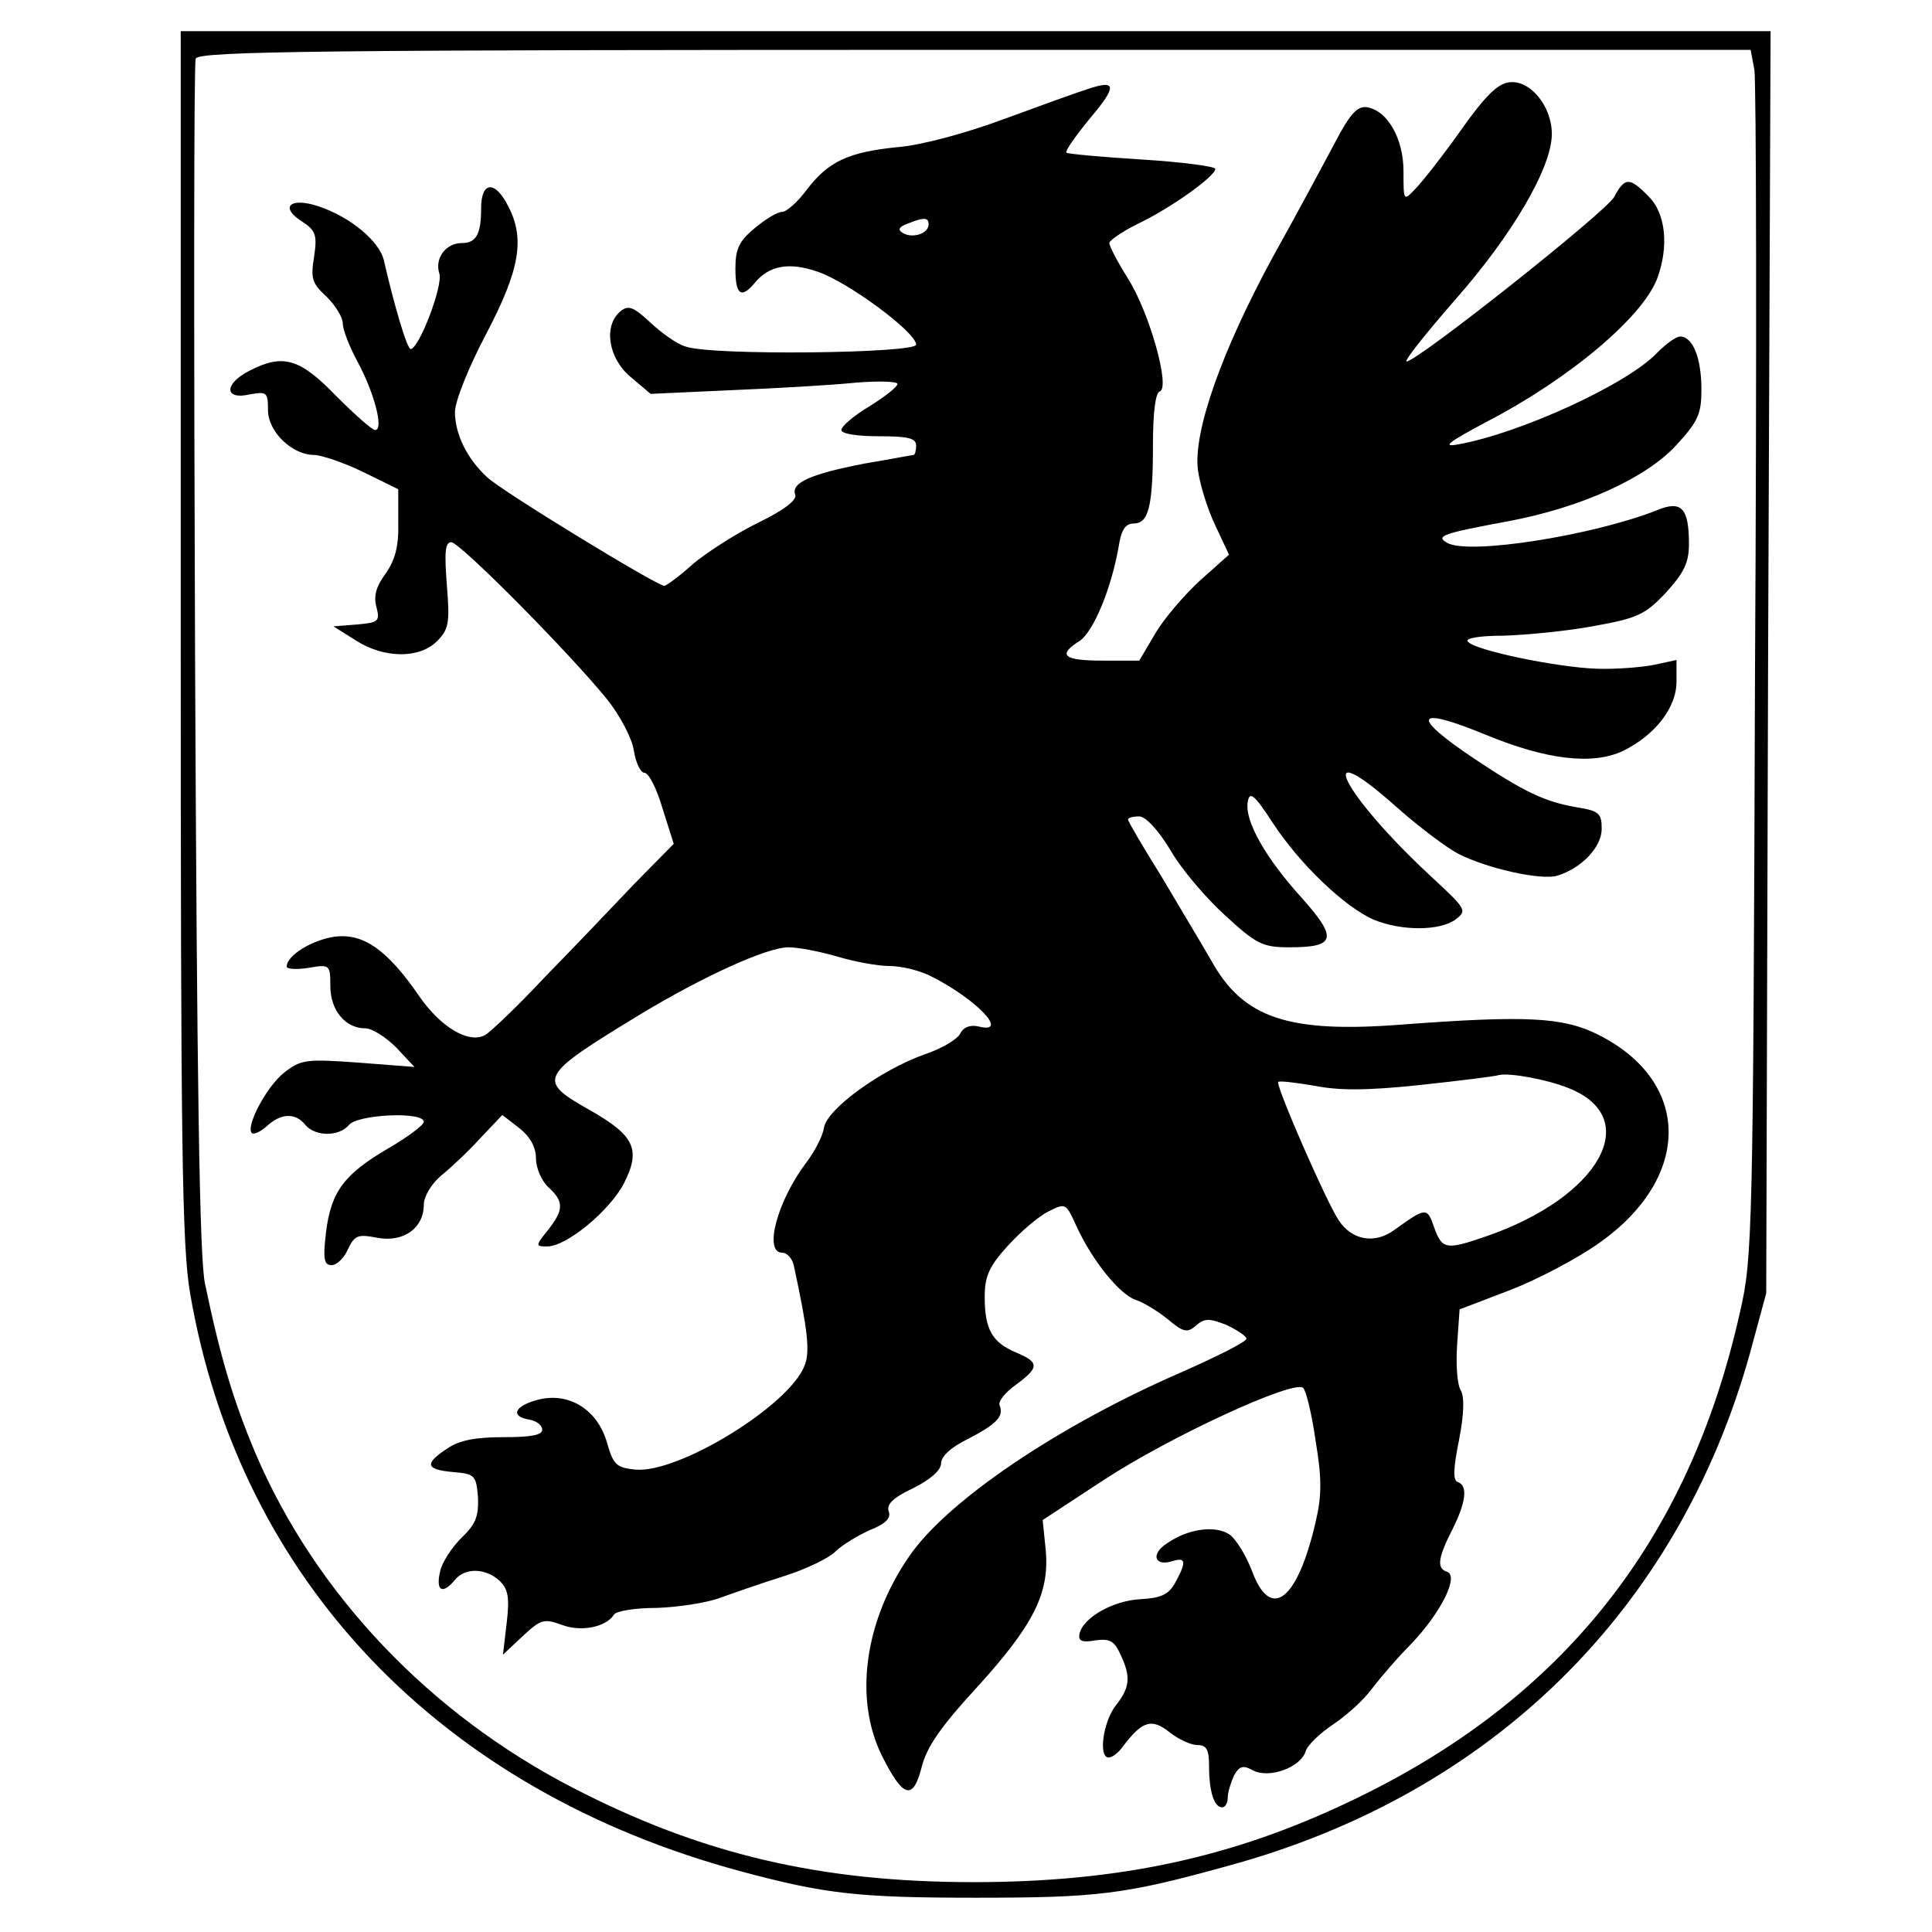
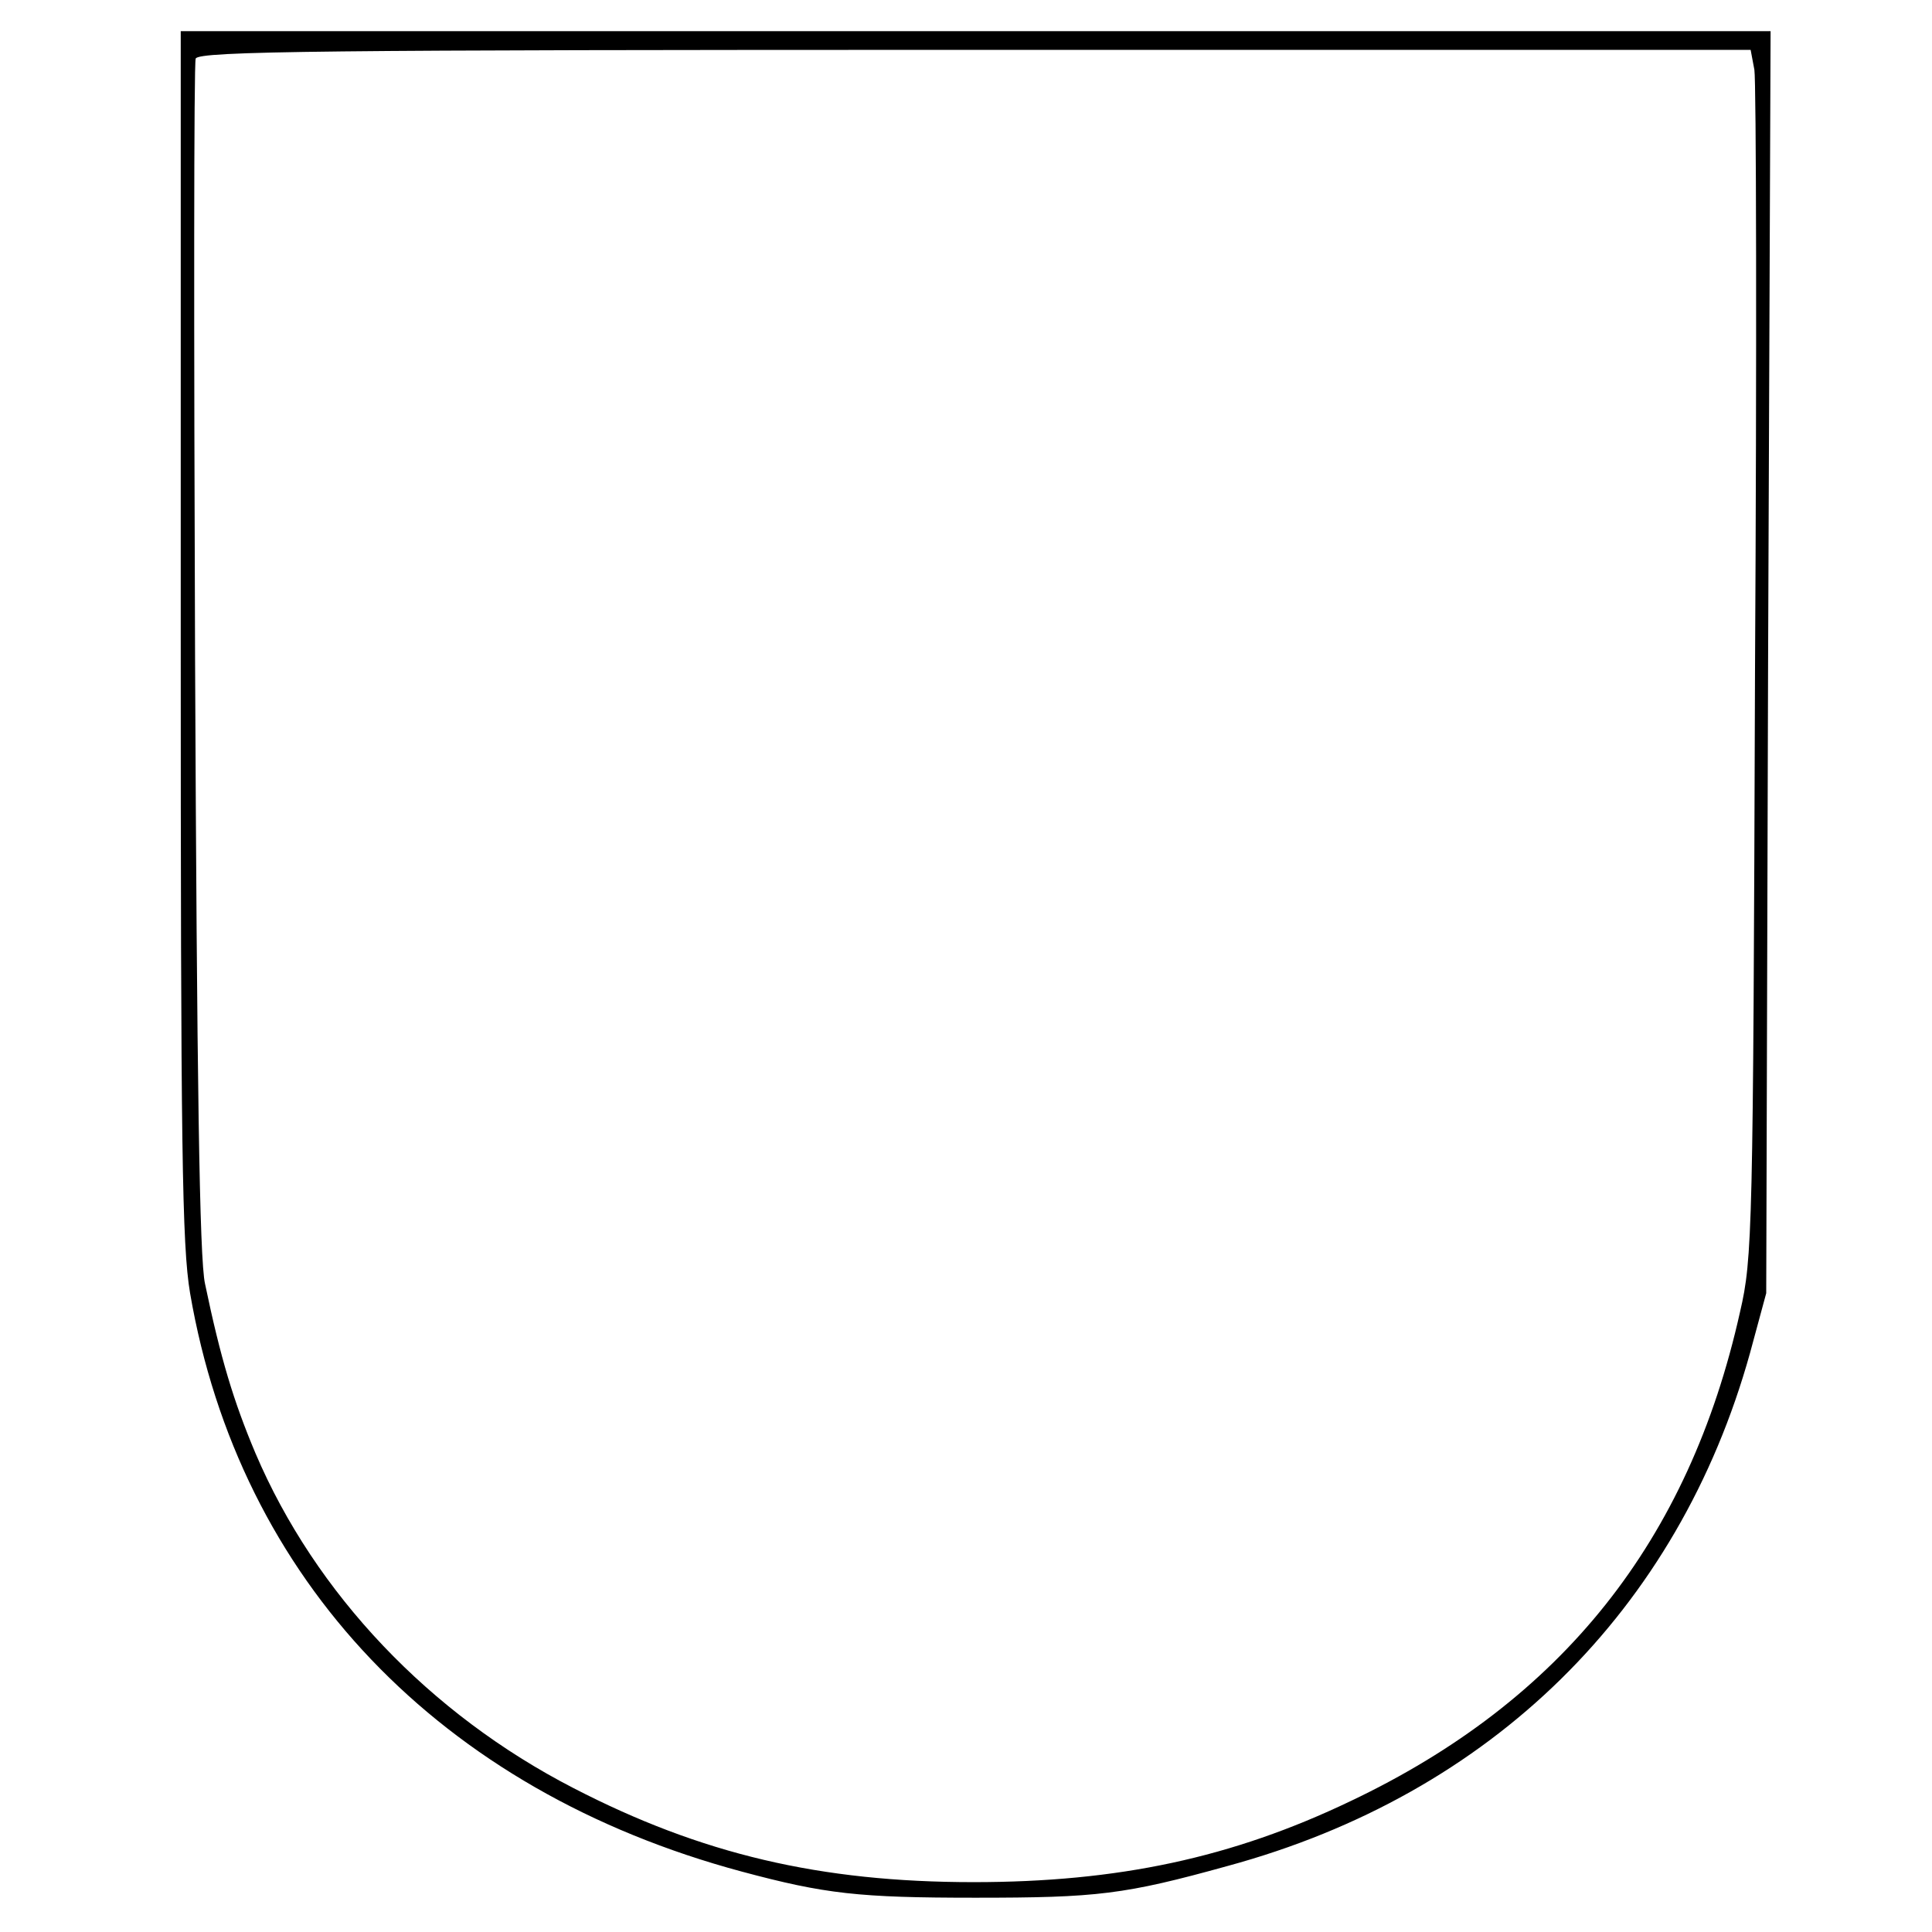
<svg xmlns="http://www.w3.org/2000/svg" version="1.0" width="413.333" height="413.333" viewBox="0 0 310 310">
-   <path d="M29 101.7c0 82.5.2 98.1 1.5 105.8 7.9 46 40.1 79.8 88.5 92.8 13.4 3.6 18.8 4.2 37.5 4.2 19.6 0 23.9-.5 40.5-5.1 42.3-11.5 72.3-41 83.8-82.3l2.6-9.6.3-101.3.4-101.2H29v96.7zm252.5-90.5c.3 1.8.4 45.4.1 96.8-.3 89.6-.4 93.9-2.4 102.5-8.2 36.8-28.6 62.4-62.5 78.5-19 9.1-37.3 13-60.5 13-24.6 0-43.7-4.5-64.2-15.1-23.1-11.9-41.4-31.2-51-53.7-3.5-8.3-5.6-15.2-8.1-27.2-.9-3.9-1.3-32.9-1.6-100.4-.2-52.2-.2-95.5.1-96.2.5-1.2 20.7-1.4 125-1.4h124.5l.6 3.2z" />
-   <path d="M174.5 14.3c-1.6.5-7.7 2.7-13.4 4.8-5.9 2.2-13.2 4.2-17 4.5-8 .8-11.2 2.3-14.7 6.9-1.4 1.9-3.2 3.5-3.9 3.5-.8 0-2.7 1.2-4.4 2.6-2.5 2.1-3.1 3.3-3.1 6.5 0 4.2.9 4.9 3.1 2.3 2.3-2.8 5.5-3.4 10.1-1.8 4.8 1.6 15.8 9.7 15.8 11.7 0 1.4-32.9 1.8-37 .3-1.4-.4-3.9-2.2-5.7-3.9-2.7-2.5-3.5-2.8-4.8-1.7-2.7 2.3-1.9 7.5 1.7 10.5l3.2 2.7 13.1-.6c7.1-.3 16-.8 19.8-1.2 3.7-.3 6.7-.2 6.7.2 0 .5-2.1 2.1-4.5 3.6-2.5 1.5-4.5 3.2-4.5 3.8 0 .6 2.5 1 6 1 4.7 0 6 .3 6 1.5 0 .8-.2 1.5-.4 1.5s-3.8.7-8 1.4c-8.7 1.7-11.7 3.1-11 5 .3.8-1.7 2.4-5.8 4.4-3.5 1.7-8.2 4.7-10.5 6.6-2.2 2-4.4 3.6-4.7 3.6-1.2 0-26.1-15.2-28.4-17.4C75 73.7 73 69.7 73 66.1c0-1.7 2.2-7.2 5-12.5 5.4-10.3 6.3-15.3 3.5-20.6-2.1-4.1-4.3-3.9-4.3.4 0 4.2-.8 5.6-3.1 5.6-2.6 0-4.4 2.5-3.6 4.9.6 2-3.3 12.1-4.6 12.1-.6 0-2.7-7.2-4.3-14.2-.7-3.1-5.4-7-10.5-8.7-4.5-1.5-6.3.1-2.7 2.4 2.3 1.5 2.5 2.2 2 5.7-.6 3.5-.3 4.3 2 6.4 1.4 1.4 2.6 3.3 2.6 4.3s1.1 3.8 2.4 6.2c2.7 5 4.2 10.9 2.8 10.9-.5 0-3.3-2.5-6.3-5.5-5.8-6-8.5-6.8-13.9-4-4.1 2.1-4 4.7 0 3.8 2.8-.5 3-.4 3 2.5 0 3.5 3.9 7.2 7.4 7.2 1.1 0 4.7 1.2 7.8 2.7l5.7 2.8v5.3c.1 3.9-.5 6-2 8.2-1.5 2-2 3.6-1.5 5.4.6 2.3.3 2.5-3.1 2.8l-3.8.3 3.5 2.2c4.6 3 10.3 3 13.1.2 1.9-1.9 2.1-2.9 1.6-9-.4-5.2-.3-6.9.7-6.9 1.4 0 19.1 17.9 25 25.2 2 2.5 4 6.2 4.3 8.2.3 2 1.1 3.6 1.7 3.6.7 0 2 2.6 2.9 5.7l1.8 5.7-6.4 6.5c-3.4 3.6-9.9 10.4-14.3 14.9-4.3 4.6-8.7 8.8-9.6 9.3-2.6 1.4-7.2-1.3-10.7-6.5-5-7.2-8.8-9.9-13.4-9.3-3.6.5-7.7 3-7.7 4.8 0 .4 1.6.5 3.5.2 3.4-.6 3.5-.5 3.5 2.9 0 3.9 2.4 6.8 5.6 6.8 1.1 0 3.3 1.4 5 3.1l2.9 3.1-9-.7c-8.4-.6-9.2-.5-11.9 1.6-2.8 2.2-6.2 8.6-5.2 9.7.3.3 1.4-.2 2.4-1.1 2.3-2.1 4.6-2.2 6.2-.2 1.6 1.9 5.4 1.9 7 0 1.4-1.7 12-2.2 12-.5 0 .5-2.5 2.4-5.6 4.2-7.2 4.2-9.3 7-10.1 13.6-.5 4.2-.3 5.2.9 5.2.8 0 2-1.1 2.6-2.5 1.1-2.3 1.6-2.5 4.7-1.9 4.2.8 7.5-1.5 7.5-5.3 0-1.3 1.2-3.3 2.7-4.6 1.5-1.2 4.4-3.9 6.3-6l3.6-3.8 2.7 2.1c1.8 1.4 2.7 3.1 2.7 4.9 0 1.5.9 3.6 2 4.6 2.5 2.3 2.5 3.6-.1 6.9-2 2.5-2 2.6-.1 2.6 3.1 0 10-5.7 12.3-10.1 2.8-5.5 1.7-7.7-5.5-11.8-8.5-4.8-8.2-5.4 7.9-15.2 10.4-6.3 20.6-10.9 24-10.9 1.6 0 5.2.7 7.9 1.5s6.4 1.5 8.3 1.5c1.9 0 4.8.7 6.6 1.6 7.4 3.7 12.8 9.4 7.7 8.1-1.3-.3-2.4.1-2.9 1.1s-3.1 2.5-5.8 3.4c-7 2.5-15.7 8.8-16.1 11.8-.2 1.3-1.5 3.8-2.8 5.5-4.7 6.2-6.9 14.5-3.9 14.5.8 0 1.7 1 1.9 2.2 2.2 10.2 2.6 13.7 1.7 15.9-2.4 6.4-20.3 17.4-27.2 16.7-3-.3-3.5-.8-4.5-4.3-1.5-5.3-6.1-8.2-11.1-6.9-3.8 1-4.5 2.7-1.3 3.2 1.1.2 2 .9 2 1.6 0 .9-1.9 1.2-6.2 1.2-4.5 0-7.1.5-9 1.8-3.8 2.5-3.5 3.4.9 3.8 3.5.3 3.7.5 4 4.1.1 3.1-.4 4.3-2.7 6.5-1.5 1.5-3.1 3.9-3.4 5.4-.7 3.1.4 3.7 2.4 1.3 1.6-2 4.9-1.9 7.1.1 1.4 1.3 1.7 2.6 1.2 6.8l-.6 5.1 3.2-3c2.9-2.7 3.4-2.8 6.2-1.8 3.1 1.2 7.1.4 8.4-1.6.3-.6 3.4-1.1 6.8-1.1 3.4-.1 8-.8 10.2-1.6 2.2-.8 6.8-2.4 10.3-3.5 3.5-1.1 7.2-2.9 8.2-3.9 1.1-1.1 3.6-2.6 5.6-3.5 2.5-1 3.4-1.9 3-3-.4-1.1.7-2.2 3.9-3.7 2.8-1.4 4.5-2.9 4.5-4s1.6-2.6 4.3-3.9c4.6-2.4 5.8-3.6 5.1-5.4-.3-.6.9-2.1 2.6-3.3 3.8-2.8 3.8-3.6 0-5.2s-5-3.7-5-8.9c0-3.3.7-4.9 3.7-8.2 2-2.2 4.9-4.7 6.5-5.5 2.8-1.4 2.8-1.4 4.5 2.3 2.5 5.5 7 11.1 9.6 11.9 1.2.4 3.5 1.8 5.1 3.1 2.5 2.1 3.1 2.2 4.5 1 1.4-1.2 2.1-1.2 4.9-.1 1.7.8 3.2 1.8 3.2 2.2 0 .5-4.8 2.9-10.7 5.5-19.5 8.5-37.3 20.5-43.4 29.4-7.2 10.4-8.9 22.9-4.4 32 3.4 6.8 5 7.3 6.4 1.8.8-3.2 3.1-6.5 8.8-12.7 9.1-10 11.7-15.1 11.1-22l-.5-4.9 9.6-6.3c10.8-7.1 30.8-16.3 32.2-14.9.5.5 1.4 4.3 2 8.5 1 6 1 8.8 0 13-2.9 12.6-7.2 16-10.2 7.9-.9-2.4-2.5-5-3.5-5.8-2.2-1.6-6.6-1.1-10.1 1.3-2.7 1.7-2.1 3.8.8 2.9 2.2-.7 2.3.1.5 3.4-1.1 2-2.3 2.5-5.6 2.7-4.4.2-9.3 3-9.8 5.6-.2 1.1.4 1.4 2.6 1 2.3-.3 3 .1 4 2.3 1.7 3.6 1.5 5.3-.8 8.2-2 2.6-2.8 8.3-1.1 8.3.6 0 1.6-.8 2.3-1.8 3.1-4.1 4.6-4.5 7.4-2.3 1.5 1.2 3.5 2.1 4.5 2.1 1.5 0 1.9.7 1.9 3.4 0 4 .8 6.6 2.1 6.6.5 0 .9-.7.9-1.6 0-.8.5-2.4 1-3.5.9-1.6 1.5-1.7 3.1-.8 2.6 1.3 7.6-.5 8.4-3.1.3-1 2.3-2.9 4.4-4.3 2.1-1.4 4.9-3.9 6.2-5.7 1.3-1.7 4.2-5.1 6.5-7.4 4.7-5 7.5-10.7 5.6-11.4-1.7-.5-1.5-2.2.8-6.7 2.2-4.4 2.6-7.1.9-7.7-.8-.3-.7-2.2.2-6.7.8-4.1.9-6.9.3-8-.6-.9-.8-4.2-.6-7.3l.4-5.7 8.1-3.1c4.4-1.7 10.9-5.1 14.5-7.7 14.7-10.5 14.6-25.8-.4-33.3-5.6-2.8-11.5-3.1-31.5-1.6-18.1 1.4-25.4-1-30.5-10.2-1.5-2.6-5.1-8.6-8-13.5-3-4.8-5.4-8.9-5.4-9.2 0-.3.8-.5 1.8-.5s3 2.1 5 5.4c1.7 3 5.7 7.7 8.8 10.5 5 4.6 6 5.1 10.3 5.1 7.4 0 7.8-1.4 2-7.9-5.9-6.5-9.2-12.4-8.7-15.4.3-1.8 1-1.3 4 3.3 4.3 6.6 11.6 13.6 16.3 15.6 4.4 1.8 10.6 1.8 13.1-.1 1.8-1.4 1.7-1.6-3.8-6.7-14.5-13.4-19.6-23.7-5.6-11.2 3.5 3.1 7.9 6.4 9.8 7.4 4.7 2.4 13.4 4.3 15.9 3.5 3.9-1.2 7.1-4.6 7.1-7.5 0-2.5-.4-2.9-4.2-3.5-5-.9-8.2-2.4-16.3-7.8-10.3-6.9-9.5-8.5 1.9-3.8 9.7 4 17.1 4.9 22 2.6 5.1-2.5 8.6-6.9 8.6-11.1v-3.5l-3.7.8c-2.1.4-6.2.7-9.1.6-6.3-.2-19.9-3-20.7-4.4-.4-.5 2-.9 5.7-.9 3.5-.1 9.9-.7 14.3-1.5 7.2-1.3 8.4-1.8 11.8-5.4 2.9-3.2 3.7-4.8 3.7-7.8 0-5.8-1.2-7.1-5.2-5.4-10.2 4-30.1 7.2-33.6 5.2-1.9-1.1-.8-1.5 10-3.5 11.6-2.2 21.9-6.9 26.7-12.1 3.6-3.9 4.1-5.1 4.1-9 0-5.1-1.4-8.5-3.4-8.5-.7 0-2.3 1.2-3.7 2.6-4.7 5-21.9 12.9-31.9 14.7-2.7.5-1.7-.3 4.5-3.6 13.5-7 25.1-16.9 27.4-23 1.9-5.1 1.4-10.5-1.4-13.2-3-3.1-3.8-3.1-5.5.1C257.7 34 227.4 58 225.7 58c-.5 0 3-4.4 7.7-9.8 9.2-10.4 15.6-21.3 15.6-26.7 0-4.5-3.5-8.7-6.8-8.3-1.9.2-3.9 2.2-7.8 7.7-2.9 4.1-6.2 8.3-7.3 9.4-1.9 2-1.9 2-1.9-2.8 0-5.3-2.6-9.8-5.9-10.3-1.5-.2-2.7 1.1-5 5.5-1.7 3.2-6.2 11.6-10.1 18.6-8.1 14.9-12.7 27.8-12 34 .3 2.3 1.5 6.3 2.8 9l2.2 4.7-4.6 4.1c-2.5 2.3-5.8 6.1-7.2 8.5l-2.6 4.4h-5.9c-6.3 0-7.3-.9-3.6-3.2 2.2-1.6 5-8.3 6.2-15.1.4-2.7 1.1-3.7 2.4-3.7 2.4 0 3.1-2.7 3.1-12.7 0-5.1.4-8.3 1.1-8.5 1.7-.6-1.6-12.5-5.1-18.1-1.7-2.7-3-5.2-3-5.7 0-.4 2-1.8 4.4-3 5.3-2.5 12.6-7.7 12.6-8.9 0-.4-5.3-1.1-11.7-1.5-6.5-.4-11.9-.9-12.2-1.1-.2-.3 1.5-2.7 3.7-5.4 4.5-5.3 4.4-6.4-.3-4.8zM149 36c0 1.5-2.6 2.3-4.1 1.4-.9-.5-.7-1 .7-1.5 2.7-1.1 3.4-1 3.4.1zm102.7 138.6c12.1 4.8 5 17.5-13.3 23.8-6.4 2.2-7 2.1-8.3-1.5-1.1-3.2-1.3-3.2-6.3.4-3.2 2.4-6.9 1.7-9-1.5-2.1-3.2-10.2-21.8-9.7-22.2.2-.2 2.8.1 5.7.6 4 .8 8.5.8 17-.1 6.5-.7 12.2-1.4 12.7-1.6 1.7-.4 7.8.7 11.2 2.1z" />
+   <path d="M29 101.7c0 82.5.2 98.1 1.5 105.8 7.9 46 40.1 79.8 88.5 92.8 13.4 3.6 18.8 4.2 37.5 4.2 19.6 0 23.9-.5 40.5-5.1 42.3-11.5 72.3-41 83.8-82.3l2.6-9.6.3-101.3.4-101.2H29v96.7zm252.5-90.5c.3 1.8.4 45.4.1 96.8-.3 89.6-.4 93.9-2.4 102.5-8.2 36.8-28.6 62.4-62.5 78.5-19 9.1-37.3 13-60.5 13-24.6 0-43.7-4.5-64.2-15.1-23.1-11.9-41.4-31.2-51-53.7-3.5-8.3-5.6-15.2-8.1-27.2-.9-3.9-1.3-32.9-1.6-100.4-.2-52.2-.2-95.5.1-96.2.5-1.2 20.7-1.4 125-1.4h124.5l.6 3.2" />
</svg>